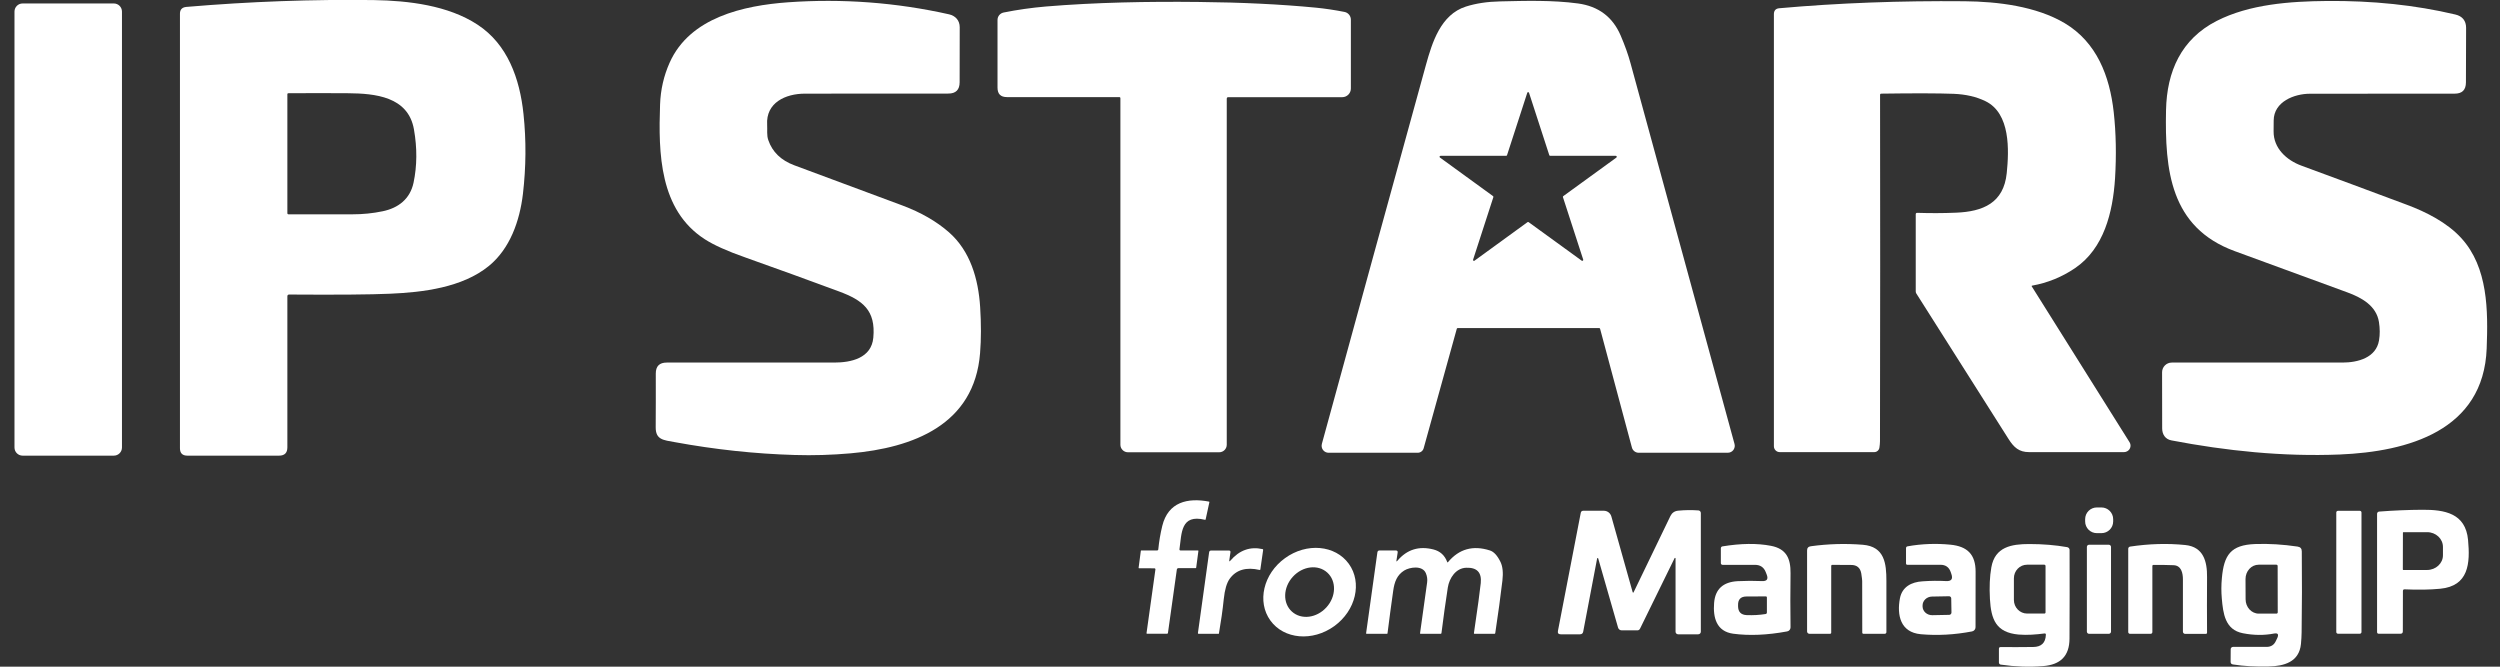
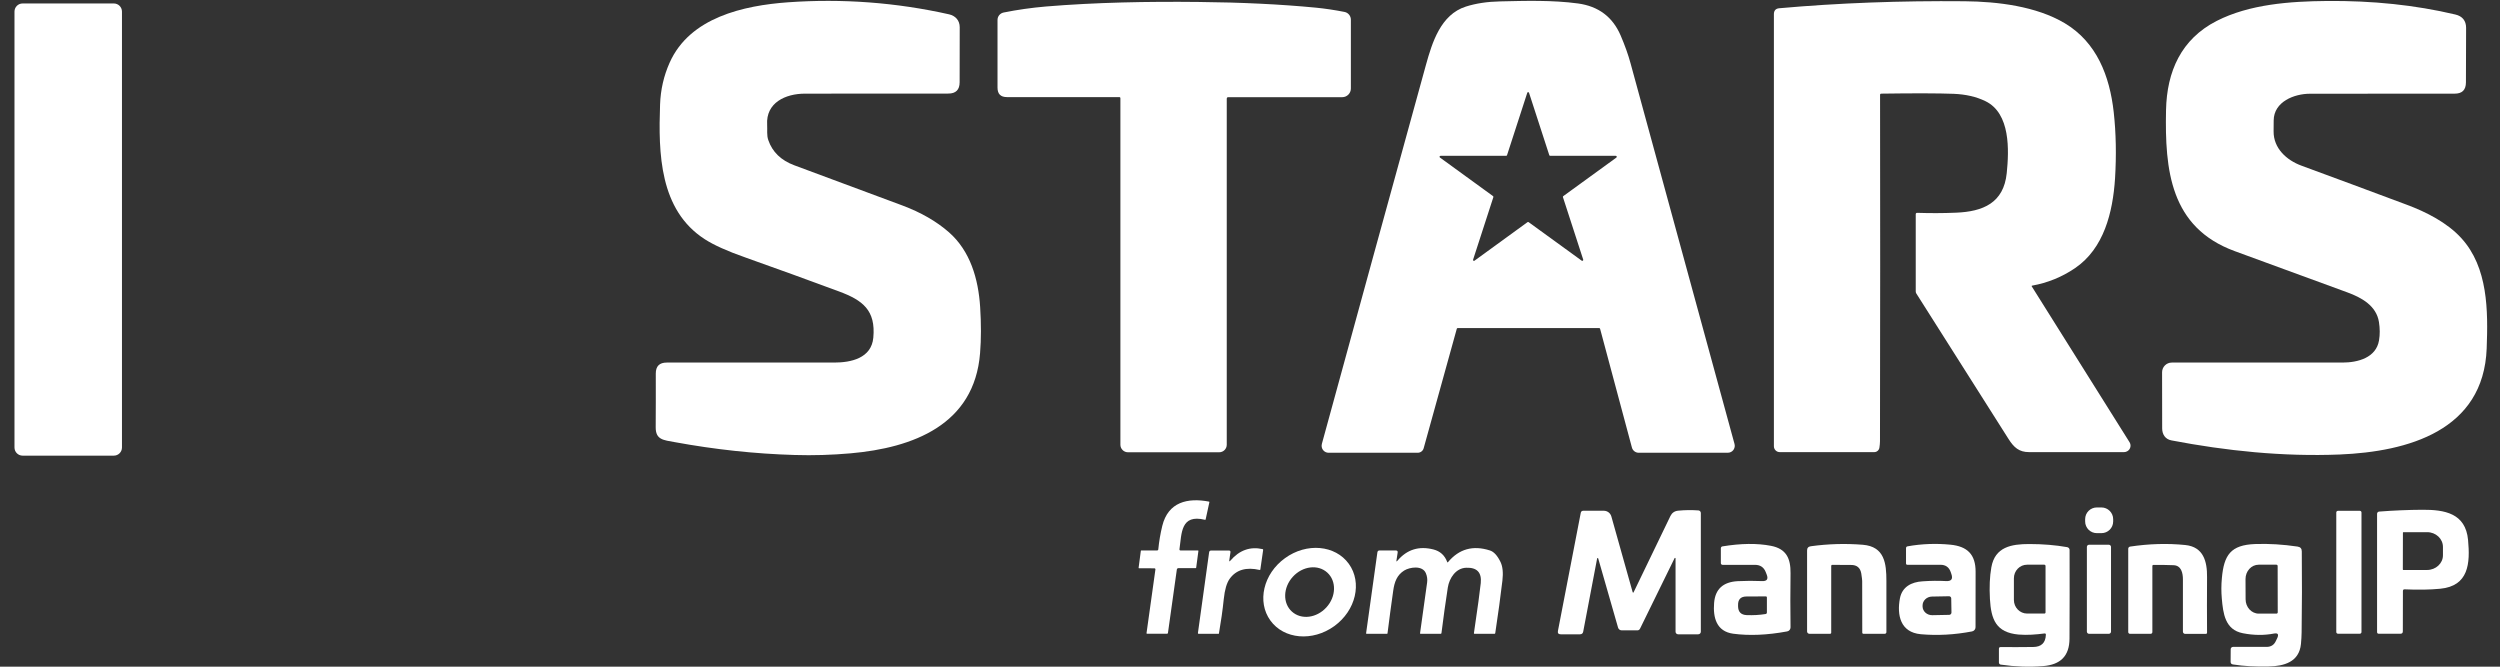
<svg xmlns="http://www.w3.org/2000/svg" width="150" height="40" viewBox="0 0 150 40" fill="none">
  <rect x="0" y="0" width="150" height="40" fill="#333333" stroke="none" />
  <g clip-path="url(#clip0_345_2666)">
-     <path d="M17.242 17.781V26.84C17.242 27.176 17.074 27.339 16.742 27.339H11.242C10.946 27.339 10.797 27.191 10.797 26.894C10.797 18.191 10.797 9.499 10.797 0.821C10.797 0.573 10.926 0.44 11.178 0.415C15.023 0.089 18.774 -0.044 22.431 0.005C24.516 0.04 26.888 0.321 28.657 1.483C30.451 2.659 31.188 4.71 31.41 6.845C31.578 8.431 31.563 10.027 31.376 11.633C31.183 13.259 30.6 14.925 29.325 15.963C27.743 17.253 25.376 17.539 23.414 17.623C22.213 17.677 20.187 17.692 17.34 17.672C17.276 17.677 17.242 17.712 17.242 17.781ZM22.959 12.676C23.898 12.483 24.605 11.94 24.813 10.961C25.025 9.953 25.035 8.886 24.837 7.764C24.491 5.787 22.495 5.609 20.894 5.594C19.703 5.585 18.507 5.585 17.306 5.594C17.261 5.594 17.242 5.619 17.242 5.659V12.785C17.242 12.834 17.266 12.859 17.316 12.859C18.561 12.859 19.836 12.859 21.146 12.859C21.764 12.859 22.371 12.8 22.959 12.676Z" fill="white" />
    <path d="M42.283 14.351C39.565 12.597 39.501 9.197 39.604 6.276C39.634 5.386 39.827 4.546 40.178 3.761C41.388 1.042 44.62 0.331 47.279 0.138C50.541 -0.094 53.768 0.148 56.946 0.86C57.331 0.949 57.583 1.23 57.583 1.631C57.583 2.738 57.578 3.845 57.578 4.937C57.578 5.386 57.351 5.614 56.901 5.614C53.694 5.614 50.822 5.619 48.297 5.619C47.131 5.619 45.945 6.162 46.029 7.487C46.048 7.793 45.994 8.114 46.098 8.406C46.34 9.118 46.864 9.622 47.66 9.918C49.607 10.64 51.766 11.445 54.148 12.33C55.255 12.745 56.184 13.279 56.931 13.931C58.216 15.058 58.7 16.728 58.809 18.418C58.873 19.422 58.873 20.346 58.804 21.191C58.463 25.495 54.781 26.869 51.035 27.2C49.908 27.299 48.791 27.334 47.679 27.299C45.307 27.23 42.906 26.973 40.484 26.528C39.807 26.404 39.337 26.39 39.342 25.634C39.347 24.522 39.352 23.449 39.347 22.411C39.347 21.971 39.565 21.754 40.005 21.754C43.37 21.754 46.716 21.754 50.051 21.754C51.055 21.754 52.285 21.497 52.399 20.262C52.552 18.616 51.761 18.013 50.348 17.489C48.495 16.802 46.627 16.125 44.749 15.458C43.632 15.068 42.816 14.697 42.283 14.351Z" fill="white" />
    <path d="M95.952 19.684H87.461C87.437 19.684 87.412 19.703 87.407 19.728L85.42 26.894C85.376 27.057 85.228 27.166 85.06 27.166H79.717C79.485 27.166 79.297 26.978 79.297 26.746C79.297 26.706 79.302 26.672 79.312 26.632C81.319 19.288 83.399 11.717 85.554 3.904C85.929 2.55 86.443 0.875 87.951 0.395C88.554 0.203 89.24 0.099 90.011 0.084C91.504 0.049 93.14 2.37375e-05 94.682 0.208C95.907 0.376 96.757 1.013 97.237 2.125C97.489 2.713 97.691 3.272 97.835 3.805C99.89 11.317 101.966 18.928 104.071 26.637C104.131 26.859 104.002 27.092 103.775 27.151C103.74 27.161 103.701 27.166 103.666 27.166H98.324C98.131 27.166 97.963 27.037 97.914 26.849L96.006 19.728C96.001 19.703 95.976 19.684 95.952 19.684ZM93.011 9.35C92.987 9.35 92.967 9.335 92.957 9.311L91.741 5.565C91.731 5.535 91.702 5.52 91.672 5.53C91.657 5.535 91.642 5.55 91.637 5.565L90.422 9.311C90.412 9.335 90.392 9.35 90.367 9.35H86.429C86.399 9.35 86.374 9.375 86.374 9.409C86.374 9.429 86.384 9.444 86.399 9.454L89.582 11.767C89.601 11.782 89.611 11.806 89.601 11.831L88.386 15.577C88.376 15.607 88.391 15.641 88.42 15.651C88.44 15.656 88.455 15.656 88.47 15.641L91.652 13.328C91.672 13.314 91.697 13.314 91.716 13.328L94.904 15.641C94.929 15.661 94.963 15.651 94.983 15.626C94.993 15.612 94.998 15.592 94.993 15.577L93.777 11.831C93.767 11.806 93.777 11.782 93.797 11.767L96.984 9.454C97.009 9.434 97.014 9.4 96.994 9.375C96.984 9.36 96.965 9.35 96.95 9.35H93.011Z" fill="white" />
    <path d="M121.922 17.139C121.907 17.144 121.897 17.154 121.897 17.169C121.897 17.174 121.897 17.174 121.902 17.178L127.773 26.534C127.887 26.716 127.832 26.954 127.649 27.067C127.59 27.107 127.516 27.127 127.447 27.127C125.42 27.132 123.518 27.132 121.744 27.127C121.141 27.127 120.834 26.845 120.513 26.341C118.665 23.435 116.822 20.524 114.978 17.608C114.953 17.569 114.944 17.524 114.944 17.48V12.859C114.944 12.8 114.973 12.77 115.033 12.77C115.794 12.795 116.569 12.795 117.36 12.761C118.976 12.696 120.222 12.182 120.404 10.388C120.543 9.024 120.637 6.8 119.124 6.069C118.576 5.802 117.943 5.659 117.222 5.629C116.308 5.595 114.86 5.59 112.878 5.619C112.828 5.619 112.804 5.644 112.804 5.698C112.814 12.498 112.814 19.422 112.799 26.479C112.799 26.598 112.784 26.721 112.764 26.865C112.739 27.013 112.611 27.127 112.458 27.127H106.784C106.587 27.127 106.434 26.968 106.434 26.776V0.85C106.434 0.633 106.542 0.514 106.755 0.495C110.308 0.178 114.019 0.04 117.879 0.075C119.871 0.094 122.179 0.376 123.888 1.394C125.796 2.536 126.582 4.547 126.824 6.736C126.962 7.987 126.987 9.311 126.903 10.7C126.77 12.755 126.231 14.91 124.506 16.086C123.72 16.62 122.861 16.971 121.922 17.139Z" fill="white" />
    <path d="M138.596 5.624C137.662 5.624 136.431 6.098 136.421 7.225C136.416 7.442 136.416 7.665 136.416 7.882C136.407 8.9 137.197 9.612 138.082 9.938C140.088 10.675 142.189 11.455 144.398 12.281C145.579 12.72 146.829 13.358 147.674 14.282C149.29 16.046 149.285 18.646 149.201 20.904C149.018 25.841 144.472 27.101 140.385 27.27C136.985 27.408 133.565 27.052 130.288 26.424C129.913 26.355 129.73 26.059 129.73 25.703C129.73 24.695 129.73 23.573 129.725 22.337C129.725 22.016 129.982 21.754 130.308 21.754C133.777 21.759 137.187 21.759 140.543 21.754C141.477 21.754 142.569 21.463 142.742 20.42C142.801 20.074 142.797 19.708 142.737 19.323C142.584 18.344 141.694 17.855 140.844 17.544C138.472 16.679 136.219 15.854 134.084 15.068C130.204 13.645 129.888 10.19 129.962 6.602C130.012 4.285 130.867 2.352 132.992 1.26C134.964 0.252 137.395 0.079 139.614 0.059C142.347 0.034 144.912 0.301 147.318 0.87C147.748 0.969 147.966 1.25 147.966 1.67C147.961 2.837 147.961 3.924 147.956 4.942C147.956 5.396 147.729 5.624 147.274 5.619C144.403 5.619 141.507 5.619 138.596 5.624Z" fill="white" />
    <path d="M73.605 5.93V26.686C73.605 26.933 73.402 27.136 73.155 27.136H67.674C67.427 27.136 67.224 26.933 67.224 26.686V5.896C67.224 5.851 67.2 5.826 67.155 5.826H60.419C60.039 5.826 59.851 5.639 59.851 5.258V1.196C59.851 0.978 60.004 0.795 60.217 0.751C61.052 0.583 61.897 0.464 62.757 0.39C65.742 0.143 68.875 0.084 71.924 0.118C74.504 0.143 76.841 0.257 78.947 0.459C79.5 0.514 80.073 0.598 80.671 0.716C80.894 0.761 81.052 0.954 81.052 1.181V5.312C81.052 5.599 80.82 5.831 80.533 5.831H73.708C73.639 5.826 73.605 5.861 73.605 5.93Z" fill="white" />
    <path d="M1.358 0.208H6.829C7.101 0.208 7.318 0.425 7.318 0.697V26.85C7.318 27.122 7.101 27.339 6.829 27.339H1.358C1.087 27.339 0.869 27.122 0.869 26.85V0.697C0.869 0.425 1.087 0.208 1.358 0.208Z" fill="white" />
    <path d="M70.61 34.173L70.076 37.983C70.071 38.008 70.051 38.023 70.027 38.023H68.821C68.801 38.023 68.791 38.013 68.791 37.993L69.325 34.168C69.33 34.134 69.305 34.099 69.27 34.099C69.266 34.099 69.266 34.099 69.261 34.099L68.341 34.094C68.322 34.094 68.312 34.084 68.317 34.065L68.45 33.051C68.455 33.037 68.46 33.027 68.475 33.027H69.424C69.468 33.027 69.493 33.002 69.498 32.958C69.542 32.498 69.621 32.029 69.735 31.559C70.086 30.116 71.262 29.854 72.537 30.096C72.557 30.101 72.567 30.111 72.562 30.136L72.339 31.164C72.335 31.188 72.32 31.193 72.3 31.188C70.827 30.828 70.906 32.009 70.768 32.948C70.763 33.002 70.783 33.027 70.837 33.027H71.875C71.9 33.027 71.909 33.037 71.904 33.061L71.771 34.06C71.771 34.079 71.751 34.089 71.737 34.089H70.694C70.649 34.094 70.62 34.124 70.61 34.173Z" fill="white" />
    <path d="M125.811 30.447H126.088C126.473 30.447 126.79 30.764 126.79 31.149V31.287C126.79 31.678 126.473 31.989 126.088 31.989H125.811C125.421 31.989 125.109 31.673 125.109 31.287V31.149C125.109 30.759 125.426 30.447 125.811 30.447Z" fill="white" />
    <path d="M144.175 35.464L144.17 37.88C144.17 37.979 144.121 38.024 144.027 38.024H142.727C142.658 38.024 142.624 37.989 142.624 37.92V30.828C142.624 30.759 142.678 30.7 142.747 30.695C143.637 30.626 144.501 30.591 145.347 30.586C146.656 30.581 147.936 30.779 148.084 32.4C148.213 33.798 148.129 35.162 146.409 35.325C145.786 35.385 145.08 35.395 144.284 35.36C144.21 35.355 144.175 35.39 144.175 35.464ZM144.175 31.96L144.17 34.169C144.17 34.184 144.185 34.199 144.2 34.199H145.623C146.147 34.199 146.577 33.803 146.577 33.319V32.815C146.577 32.326 146.152 31.93 145.628 31.93H144.205C144.19 31.93 144.175 31.94 144.175 31.96Z" fill="white" />
    <path d="M100.474 33.492L98.398 37.727C98.368 37.781 98.314 37.821 98.25 37.821H97.301C97.202 37.821 97.113 37.757 97.084 37.658L95.893 33.507C95.888 33.492 95.873 33.482 95.853 33.482C95.838 33.487 95.833 33.497 95.828 33.507L94.993 37.895C94.973 38.004 94.909 38.058 94.8 38.058H93.644C93.506 38.058 93.451 37.989 93.476 37.856L94.845 30.774C94.86 30.69 94.914 30.645 94.998 30.645H96.229C96.441 30.645 96.624 30.784 96.683 30.991L97.953 35.508C97.973 35.577 97.998 35.582 98.028 35.513C98.774 33.966 99.505 32.449 100.227 30.957C100.321 30.769 100.474 30.66 100.696 30.64C101.092 30.601 101.492 30.596 101.907 30.625C101.986 30.63 102.05 30.7 102.05 30.779V37.905C102.05 37.989 101.981 38.058 101.892 38.058H100.686C100.602 38.058 100.533 37.989 100.533 37.905V33.507C100.533 33.487 100.518 33.472 100.503 33.472C100.489 33.472 100.479 33.482 100.474 33.492Z" fill="white" />
    <path d="M140.276 30.649H141.591C141.645 30.649 141.689 30.694 141.689 30.748V37.924C141.689 37.978 141.645 38.023 141.591 38.023H140.276C140.222 38.023 140.177 37.978 140.177 37.924V30.748C140.177 30.694 140.222 30.649 140.276 30.649Z" fill="white" />
    <path d="M105.717 34.865C106.018 34.88 106.112 34.746 105.999 34.465C105.974 34.405 105.959 34.356 105.944 34.326C105.831 34.035 105.613 33.891 105.302 33.891H103.355C103.3 33.891 103.251 33.847 103.251 33.788V32.893C103.251 32.839 103.291 32.794 103.34 32.784C104.447 32.602 105.421 32.587 106.261 32.75C107.185 32.928 107.442 33.516 107.432 34.391C107.417 35.517 107.417 36.6 107.432 37.642C107.432 37.761 107.348 37.865 107.229 37.885C106.033 38.107 104.956 38.151 103.992 38.023C102.979 37.885 102.777 37.044 102.846 36.179C102.91 35.354 103.379 34.919 104.259 34.87C104.763 34.845 105.248 34.845 105.717 34.865ZM104.798 36.906C105.193 36.921 105.569 36.901 105.934 36.842C105.984 36.832 106.014 36.802 106.014 36.748V35.853C106.014 35.804 105.989 35.784 105.944 35.784L104.793 35.789C104.442 35.789 104.274 35.967 104.284 36.318C104.284 36.338 104.284 36.357 104.284 36.382C104.289 36.713 104.462 36.891 104.798 36.906Z" fill="white" />
    <path d="M109.873 33.966V37.959C109.873 37.999 109.844 38.028 109.804 38.028H108.564C108.49 38.028 108.425 37.964 108.425 37.89V33.027C108.425 32.879 108.499 32.795 108.648 32.775C109.69 32.632 110.728 32.602 111.771 32.686C113.081 32.795 113.184 33.818 113.184 34.856C113.184 35.854 113.184 36.877 113.184 37.93C113.184 37.984 113.14 38.028 113.086 38.028H111.806C111.766 38.028 111.736 37.999 111.736 37.959C111.731 36.887 111.731 35.854 111.731 34.861C111.731 34.791 111.712 34.643 111.677 34.411C111.618 34.065 111.41 33.892 111.054 33.897C110.704 33.897 110.338 33.897 109.952 33.892C109.903 33.882 109.873 33.912 109.873 33.966Z" fill="white" />
    <path d="M116.767 34.865C117.079 34.88 117.187 34.742 117.084 34.445C117.069 34.406 117.054 34.366 117.044 34.327C116.945 34.035 116.738 33.887 116.431 33.887H114.445C114.39 33.887 114.361 33.857 114.361 33.803V32.893C114.361 32.829 114.395 32.79 114.454 32.78C115.29 32.627 116.184 32.597 117.024 32.681C118.042 32.78 118.541 33.269 118.536 34.312C118.532 35.399 118.532 36.506 118.532 37.633C118.532 37.756 118.447 37.86 118.324 37.885C117.271 38.087 116.243 38.142 115.245 38.053C114.024 37.939 113.807 36.911 113.995 35.903C114.128 35.206 114.692 34.919 115.349 34.88C115.838 34.845 116.308 34.84 116.767 34.865ZM117.088 36.753L117.074 35.903C117.074 35.829 117.009 35.77 116.935 35.775L115.917 35.794C115.601 35.799 115.349 36.046 115.354 36.338V36.387C115.359 36.684 115.621 36.916 115.937 36.911L116.96 36.891C117.029 36.886 117.088 36.827 117.088 36.753Z" fill="white" />
    <path d="M122.668 38.008C122.154 38.073 121.645 38.117 121.111 38.073C119.757 37.949 119.466 37.163 119.396 35.943C119.357 35.226 119.382 34.594 119.48 34.045C119.693 32.815 120.681 32.642 121.754 32.642C122.579 32.642 123.335 32.706 124.032 32.829C124.116 32.844 124.175 32.918 124.175 32.997C124.18 34.776 124.18 36.556 124.17 38.32C124.165 39.373 123.617 39.882 122.594 39.965C121.773 40.035 120.928 40.005 120.044 39.877C119.98 39.867 119.935 39.812 119.935 39.753V38.928C119.935 38.858 119.97 38.824 120.039 38.824C120.681 38.829 121.334 38.829 121.996 38.819C122.48 38.814 122.732 38.572 122.752 38.093C122.757 38.028 122.727 37.999 122.668 38.008ZM122.732 36.743V33.956C122.732 33.917 122.698 33.882 122.658 33.882H121.625C121.185 33.882 120.834 34.248 120.834 34.697V35.997C120.834 36.447 121.19 36.813 121.625 36.813H122.658C122.703 36.818 122.732 36.783 122.732 36.743Z" fill="white" />
    <path d="M129.142 33.966V37.925C129.142 37.984 129.097 38.029 129.038 38.029H127.798C127.743 38.029 127.694 37.984 127.694 37.925V32.923C127.694 32.859 127.743 32.805 127.808 32.795C128.934 32.627 130.036 32.592 131.114 32.701C132.211 32.81 132.433 33.694 132.423 34.619C132.418 35.8 132.413 36.912 132.423 37.954C132.423 38.004 132.399 38.033 132.344 38.033H131.109C131.035 38.033 130.975 37.974 130.975 37.9C130.975 36.833 130.975 35.785 130.975 34.762C130.975 34.386 130.881 33.932 130.417 33.912C130.031 33.897 129.636 33.892 129.221 33.897C129.167 33.887 129.142 33.917 129.142 33.966Z" fill="white" />
    <path d="M136.431 38.014C135.843 38.127 135.221 38.122 134.573 37.994C133.496 37.786 133.387 36.798 133.308 35.908C133.273 35.513 133.273 35.103 133.313 34.683C133.437 33.299 133.842 32.696 135.31 32.642C136.135 32.612 136.985 32.666 137.855 32.795C138.023 32.82 138.107 32.913 138.107 33.081C138.122 34.727 138.122 36.343 138.097 37.934C138.092 38.162 138.082 38.399 138.057 38.641C137.949 39.728 137.039 39.966 136.12 39.99C135.349 40.01 134.637 39.971 133.975 39.867C133.881 39.852 133.837 39.798 133.837 39.709L133.842 38.953C133.842 38.878 133.901 38.814 133.98 38.814H135.992C136.258 38.814 136.446 38.696 136.555 38.453C136.59 38.379 136.619 38.315 136.644 38.266C136.733 38.053 136.669 37.969 136.431 38.014ZM136.664 36.743L136.659 33.956C136.659 33.917 136.624 33.882 136.585 33.882H135.522C135.082 33.882 134.731 34.268 134.731 34.742L134.736 35.958C134.736 36.432 135.092 36.818 135.527 36.818H136.59C136.629 36.818 136.664 36.783 136.664 36.743Z" fill="white" />
    <path d="M125.341 32.685H126.532C126.602 32.685 126.661 32.745 126.661 32.814V37.899C126.661 37.968 126.602 38.028 126.532 38.028H125.341C125.272 38.028 125.213 37.968 125.213 37.899V32.814C125.213 32.74 125.272 32.685 125.341 32.685Z" fill="white" />
    <path d="M73.758 33.61C73.748 33.694 73.768 33.704 73.822 33.639C74.361 33.012 75.008 32.779 75.759 32.947C75.779 32.952 75.794 32.972 75.789 32.997L75.621 34.168C75.621 34.183 75.606 34.198 75.586 34.198H75.581C74.771 34.01 74.168 34.188 73.778 34.731C73.605 34.974 73.486 35.374 73.427 35.937C73.358 36.609 73.259 37.301 73.135 38.013C73.135 38.023 73.125 38.028 73.12 38.028H71.915C71.885 38.028 71.87 38.013 71.875 37.983L72.547 33.14C72.557 33.066 72.597 33.032 72.671 33.032H73.733C73.807 33.032 73.837 33.066 73.827 33.14L73.758 33.61Z" fill="white" />
    <path d="M80.928 33.827C81.744 34.954 81.353 36.63 80.054 37.569C78.754 38.507 77.039 38.359 76.224 37.232C75.408 36.106 75.799 34.43 77.098 33.491C78.398 32.547 80.113 32.701 80.928 33.827ZM77.513 36.694C78.072 37.203 78.996 37.089 79.584 36.442C80.172 35.799 80.197 34.865 79.638 34.356C79.08 33.847 78.156 33.961 77.568 34.608C76.98 35.256 76.955 36.19 77.513 36.694Z" fill="white" />
    <path d="M83.849 33.64C84.418 32.968 85.139 32.746 86.009 32.968C86.409 33.072 86.686 33.319 86.834 33.724C86.844 33.754 86.859 33.759 86.879 33.729C87.541 32.938 88.376 32.701 89.394 33.027C89.631 33.102 89.844 33.334 90.031 33.719C90.16 33.986 90.2 34.357 90.145 34.831C90.031 35.8 89.888 36.847 89.715 37.989C89.71 38.014 89.695 38.029 89.671 38.029H88.47C88.445 38.029 88.43 38.014 88.435 37.989C88.663 36.457 88.796 35.454 88.846 34.984C88.91 34.347 88.618 34.041 87.971 34.065C87.353 34.085 86.958 34.683 86.869 35.251C86.73 36.156 86.602 37.065 86.488 37.984C86.483 38.014 86.468 38.029 86.439 38.029H85.233C85.213 38.029 85.203 38.019 85.203 37.994C85.342 36.996 85.485 35.983 85.628 34.945C85.653 34.757 85.628 34.569 85.549 34.386C85.342 33.907 84.581 34.026 84.249 34.233C83.82 34.505 83.666 34.91 83.592 35.449C83.474 36.279 83.36 37.129 83.251 37.999C83.246 38.019 83.236 38.029 83.222 38.029H81.996C81.981 38.029 81.966 38.019 81.966 37.999V37.994L82.643 33.141C82.653 33.067 82.698 33.027 82.777 33.027H83.745C83.834 33.027 83.874 33.072 83.859 33.161L83.79 33.611C83.77 33.7 83.79 33.709 83.849 33.64Z" fill="white" />
  </g>
  <defs>
    <clipPath id="clip0_345_2666">
      <rect width="148.357" height="40" fill="white" transform="translate(0.869)" />
    </clipPath>
  </defs>
</svg>